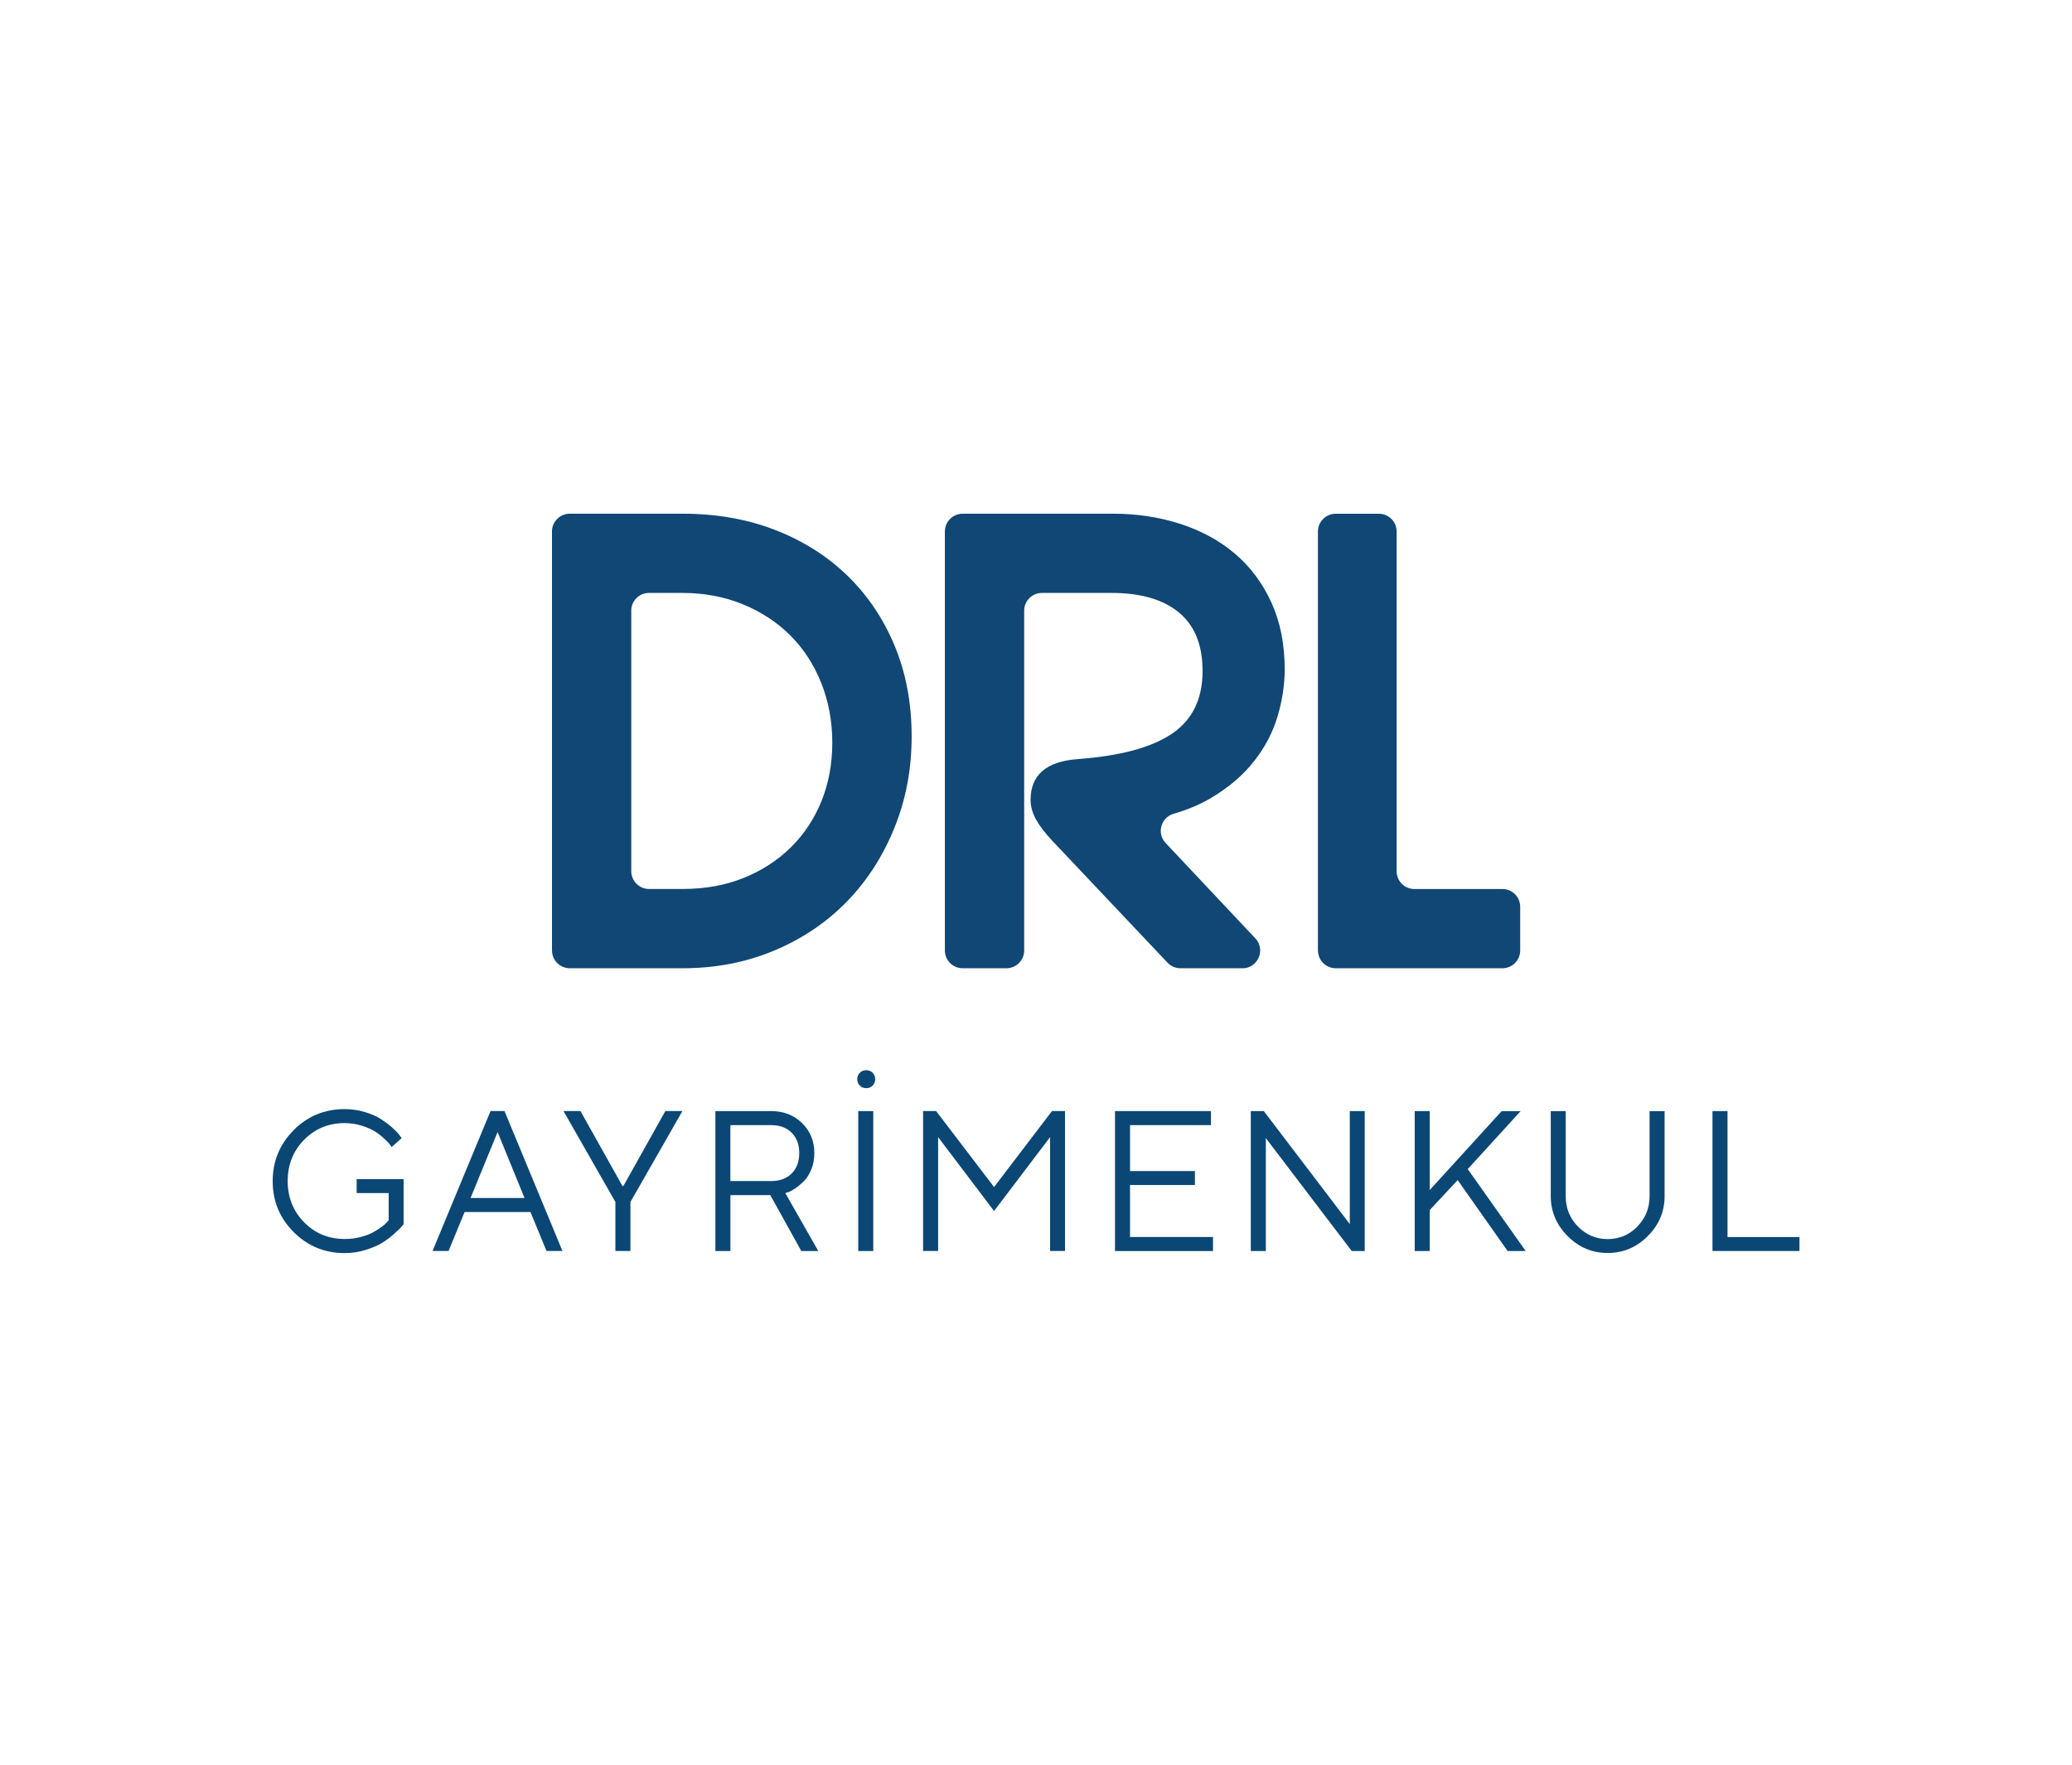
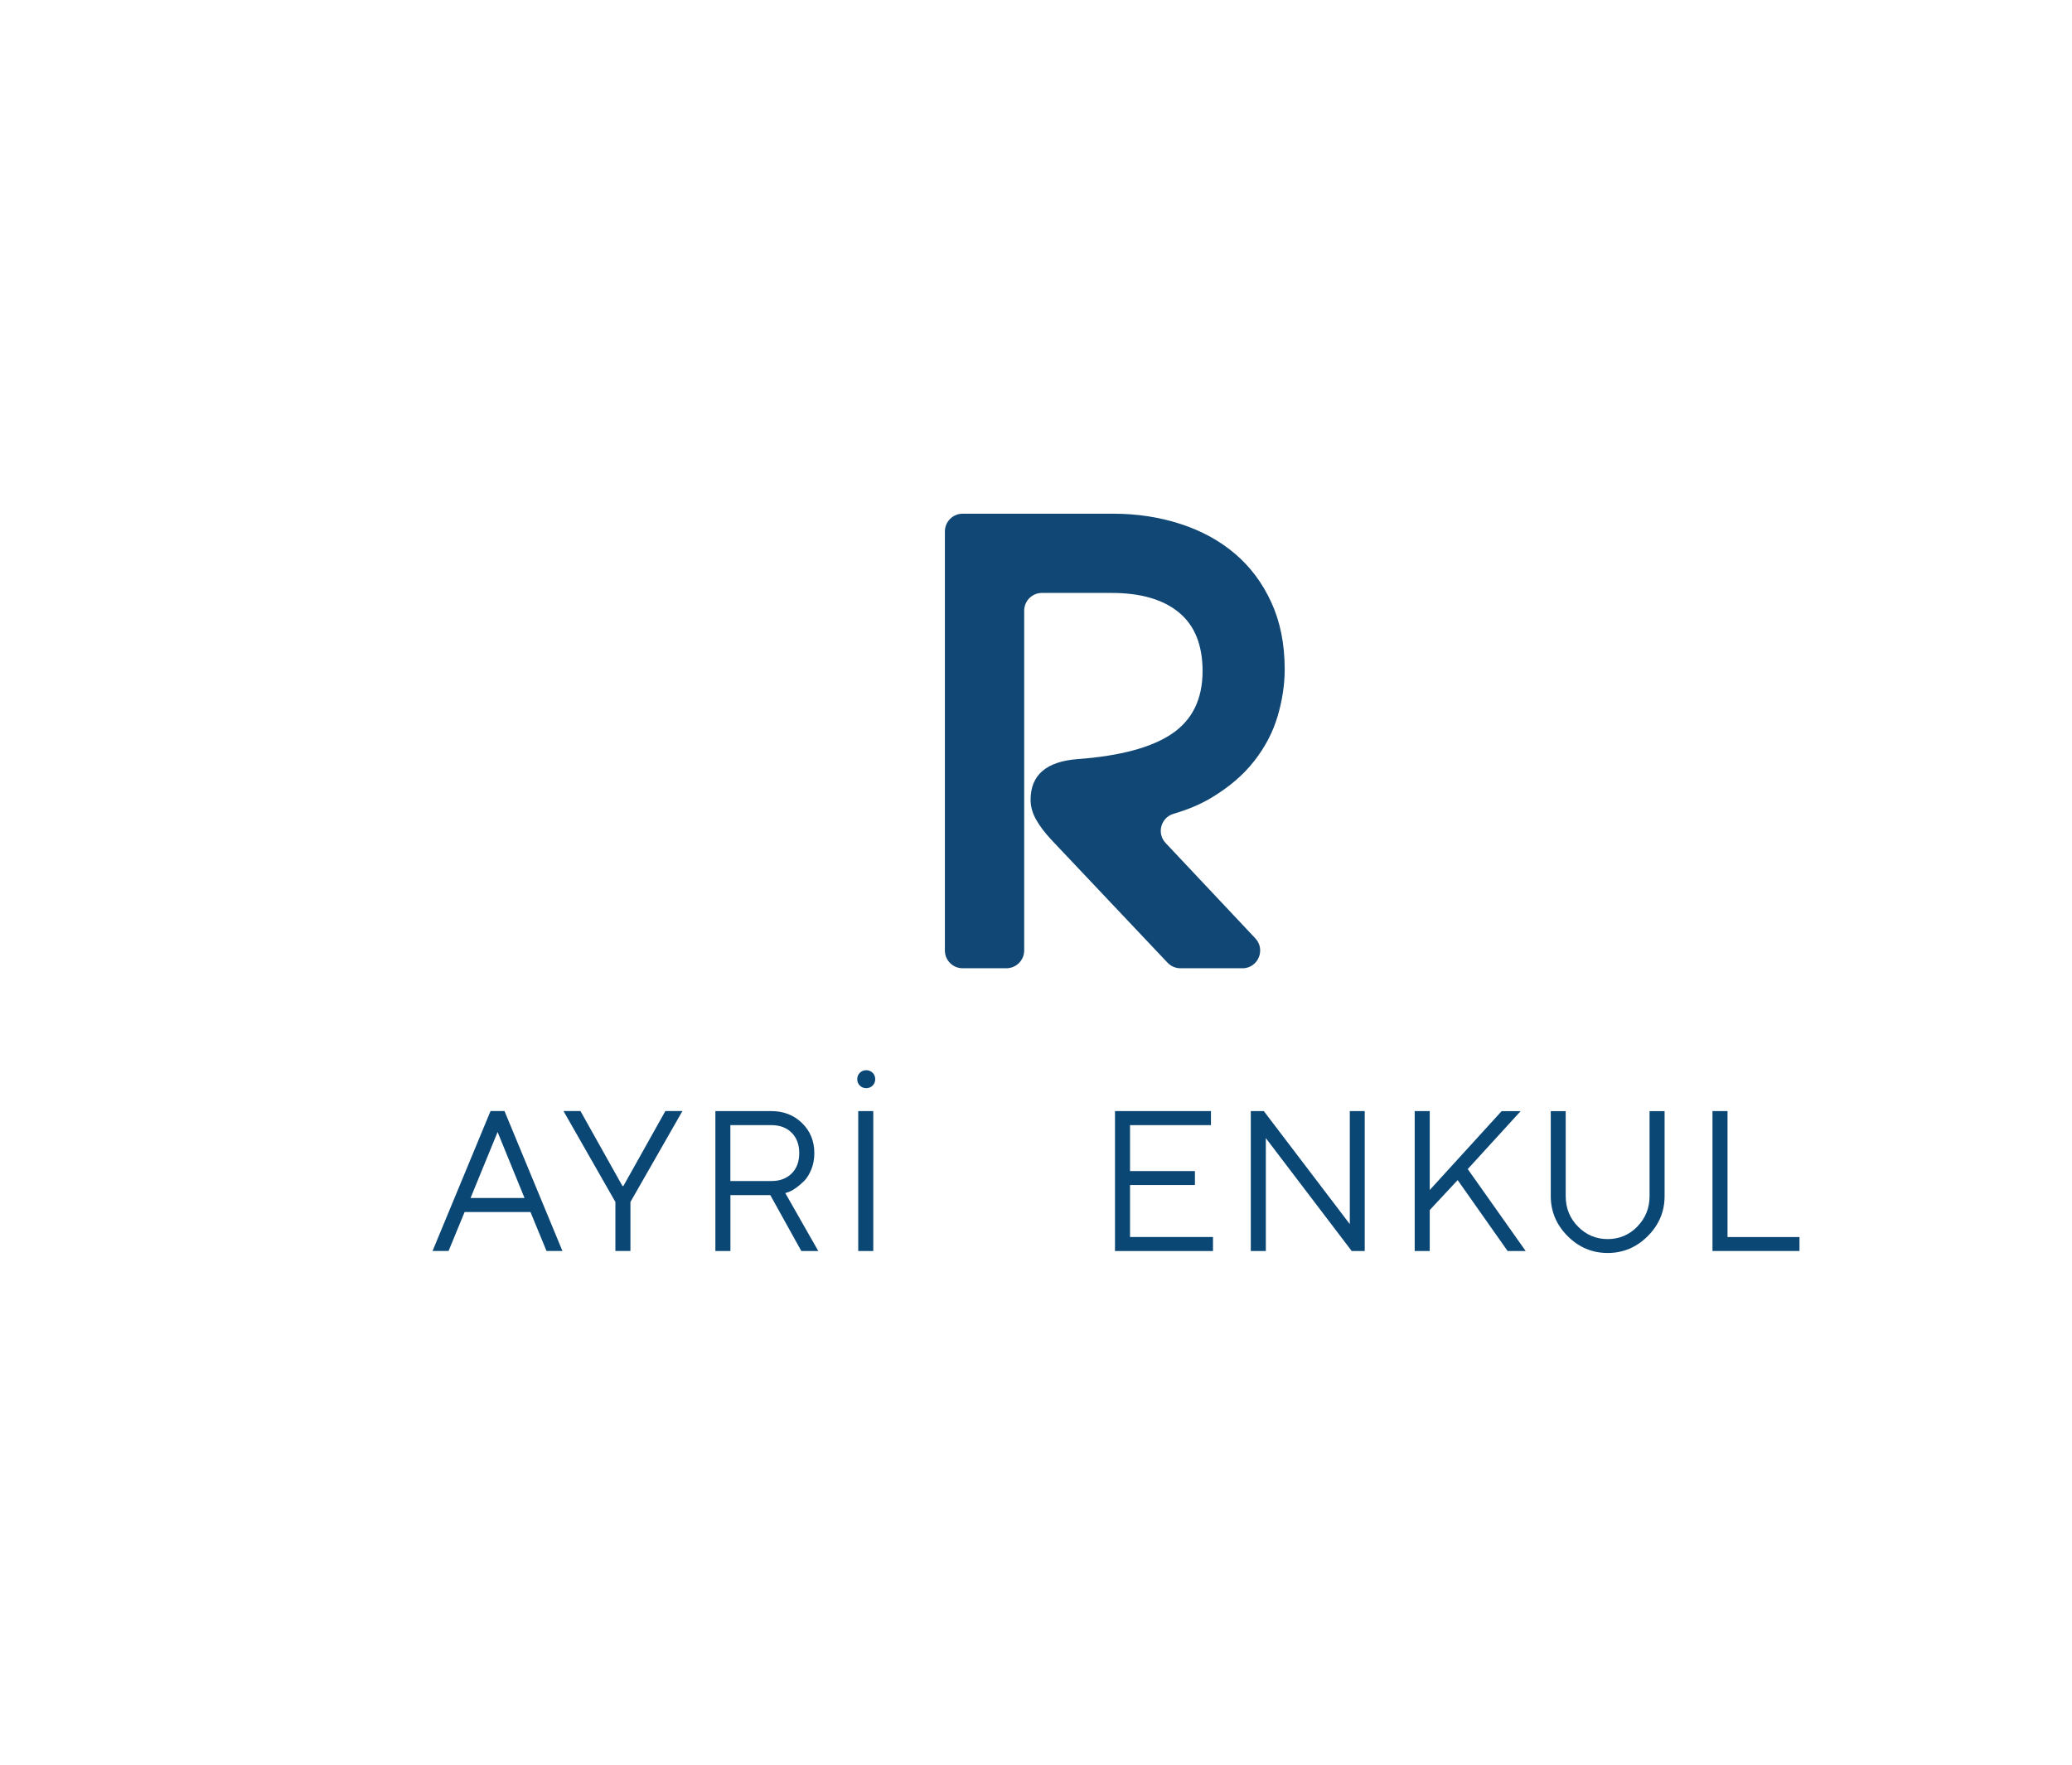
<svg xmlns="http://www.w3.org/2000/svg" width="540" height="460" viewBox="0 0 540 460" fill="none">
-   <path d="M143.855 247.75V138.535C143.855 135.975 145.938 133.906 148.498 133.906H177.894C186.701 133.906 194.758 135.328 202.051 138.16C209.345 140.993 215.618 144.976 220.881 150.084C226.145 155.205 230.244 161.297 233.18 168.383C236.115 175.47 237.59 183.32 237.59 191.933C237.59 200.546 236.09 208.396 233.102 215.781C230.115 223.178 225.989 229.58 220.726 234.998C215.462 240.417 209.151 244.672 201.819 247.763C194.473 250.854 186.494 252.393 177.894 252.393H148.498C145.938 252.393 143.868 250.31 143.868 247.763L143.855 247.75ZM164.521 159.189V227.097C164.521 229.657 166.591 231.727 169.151 231.727H177.881C183.752 231.727 189.067 230.77 193.826 228.843C198.586 226.916 202.685 224.265 206.125 220.863C209.565 217.475 212.229 213.44 214.104 208.784C215.98 204.129 216.911 199.059 216.911 193.589C216.911 188.118 215.954 182.829 214.027 178.018C212.1 173.207 209.423 169.082 205.97 165.642C202.53 162.202 198.404 159.486 193.594 157.52C188.783 155.542 183.545 154.559 177.868 154.559H169.138C166.578 154.559 164.509 156.628 164.509 159.189H164.521Z" fill="#104775" />
  <path d="M323.784 252.393H307.644C306.364 252.393 305.148 251.862 304.282 250.944L274.214 219.13C272.39 217.203 270.994 215.38 270.037 213.66C269.067 211.94 268.588 210.22 268.588 208.5C268.588 202.021 272.688 198.477 280.9 197.869C291.931 197.055 300.117 194.856 305.433 191.261C310.748 187.666 313.412 182.221 313.412 174.927C313.412 168.138 311.356 163.055 307.256 159.654C303.157 156.266 297.311 154.559 289.707 154.559H271.55C268.989 154.559 266.92 156.628 266.92 159.189V247.763C266.92 250.323 264.838 252.393 262.277 252.393H250.884C248.323 252.393 246.254 250.323 246.254 247.763V138.535C246.254 135.975 248.336 133.906 250.897 133.906H290.159C296.341 133.906 302.161 134.798 307.631 136.57C313.102 138.341 317.835 140.928 321.831 144.316C325.827 147.705 328.996 151.933 331.323 157.003C333.651 162.072 334.815 167.892 334.815 174.475C334.815 178.419 334.207 182.48 332.992 186.631C331.776 190.782 329.746 194.688 326.913 198.322C324.081 201.969 320.331 205.189 315.675 207.97C312.843 209.664 309.571 211.048 305.872 212.121C302.549 213.091 301.398 217.216 303.777 219.738L327.159 244.594C329.94 247.556 327.845 252.405 323.784 252.405V252.393Z" fill="#104775" />
-   <path d="M343.477 247.763V138.548C343.477 135.988 345.559 133.919 348.119 133.919H359.358C361.918 133.919 363.987 135.988 363.987 138.548V227.11C363.987 229.67 366.057 231.739 368.617 231.739H391.559C394.12 231.739 396.189 233.822 396.189 236.369V247.763C396.189 250.323 394.12 252.393 391.559 252.393H348.119C345.559 252.393 343.489 250.31 343.489 247.75L343.477 247.763Z" fill="#104775" />
-   <path d="M76.541 294.578C80.188 290.931 84.611 289.108 89.822 289.108C91.672 289.108 93.443 289.366 95.138 289.884C96.832 290.401 98.241 291.022 99.353 291.759C100.466 292.496 101.436 293.22 102.276 293.97C103.117 294.72 103.725 295.354 104.1 295.884L104.682 296.673L102.056 299.014C101.953 298.846 101.798 298.626 101.604 298.341C101.41 298.057 100.931 297.565 100.181 296.854C99.431 296.143 98.629 295.509 97.75 294.953C96.871 294.397 95.733 293.893 94.297 293.44C92.862 292.987 91.374 292.755 89.822 292.755C85.645 292.755 82.127 294.203 79.269 297.1C76.411 299.997 74.976 303.592 74.976 307.86C74.976 312.127 76.411 315.723 79.269 318.619C82.127 321.516 85.658 322.965 89.822 322.965C91.284 322.965 92.668 322.797 93.999 322.447C95.332 322.098 96.405 321.684 97.258 321.206C98.112 320.727 98.849 320.249 99.496 319.783C100.142 319.318 100.595 318.904 100.867 318.555L101.293 318.05V311.002H92.952V307.368H105.186V319.098C105.044 319.305 104.837 319.564 104.539 319.9C104.242 320.236 103.608 320.831 102.638 321.697C101.668 322.564 100.634 323.34 99.522 324.012C98.409 324.685 96.974 325.293 95.228 325.836C93.482 326.379 91.672 326.638 89.822 326.638C84.611 326.638 80.188 324.814 76.541 321.167C72.894 317.52 71.07 313.097 71.07 307.886C71.07 302.674 72.894 298.251 76.541 294.604V294.578Z" fill="#0B4775" />
  <path d="M121.081 315.942L116.904 326.094H112.727L127.845 289.612H131.479L146.584 326.094H142.432L138.255 315.942H121.055H121.081ZM129.681 295.082L122.633 312.283H136.703L129.681 295.082V295.082Z" fill="#0B4775" />
  <path d="M162.465 309.153L173.406 289.612H177.855L164.301 313.317V326.082H160.383V313.317L146.855 289.612H151.278L162.219 309.153H162.478H162.465Z" fill="#0B4775" />
  <path d="M201.003 289.625C204.223 289.625 206.901 290.673 209.034 292.755C211.168 294.837 212.229 297.449 212.229 300.566C212.229 302.131 211.97 303.553 211.44 304.834C210.91 306.114 210.289 307.136 209.552 307.86C208.815 308.584 208.09 309.205 207.34 309.722C206.59 310.239 205.969 310.576 205.452 310.744L204.663 311.002L213.263 326.107H208.84L200.758 311.533H190.36V326.107H186.441V289.625H201.016H201.003ZM190.347 293.285V307.86H201.003C203.228 307.86 204.999 307.2 206.319 305.894C207.638 304.588 208.297 302.803 208.297 300.579C208.297 298.354 207.638 296.583 206.319 295.264C204.999 293.944 203.228 293.285 201.003 293.285H190.347V293.285Z" fill="#0B4775" />
  <path d="M224.087 279.641C224.539 279.188 225.095 278.969 225.755 278.969C226.414 278.969 226.97 279.188 227.423 279.641C227.876 280.094 228.096 280.65 228.096 281.309C228.096 281.969 227.876 282.525 227.423 282.978C226.97 283.43 226.414 283.65 225.755 283.65C225.095 283.65 224.539 283.43 224.087 282.978C223.634 282.525 223.414 281.969 223.414 281.309C223.414 280.65 223.634 280.094 224.087 279.641ZM223.673 289.625H227.591V326.107H223.673V289.625V289.625Z" fill="#0B4775" />
-   <path d="M259.068 315.671L244.493 296.415V326.094H240.574V289.612H243.963L259.068 309.425L274.173 289.612H277.561V326.094H273.668V296.415L259.068 315.671V315.671Z" fill="#0B4775" />
  <path d="M316.127 322.473V326.107H290.586V289.625H315.597V293.285H294.504V305.26H311.42V308.894H294.504V322.447H316.127V322.473Z" fill="#0B4775" />
  <path d="M355.673 289.625V326.107H352.285L329.899 296.673V326.107H325.98V289.625H329.369L351.781 319.085V289.625H355.673Z" fill="#0B4775" />
  <path d="M391.366 289.638H396.306L382.52 304.743L397.625 326.107H392.918L379.895 307.614L372.614 315.425V326.107H368.695V289.625H372.614V310.2L391.366 289.625V289.638Z" fill="#0B4775" />
  <path d="M426.698 319.732C428.831 317.559 429.905 314.921 429.905 311.791V289.638H433.823V311.791C433.823 315.826 432.349 319.305 429.426 322.228C426.503 325.15 423.012 326.612 418.99 326.612C414.968 326.612 411.476 325.15 408.553 322.215C405.631 319.279 404.156 315.8 404.156 311.791V289.638H408.049V311.791C408.049 314.908 409.109 317.559 411.256 319.732C413.39 321.904 415.976 322.991 418.99 322.991C422.003 322.991 424.59 321.904 426.723 319.732H426.698Z" fill="#0B4775" />
  <path d="M446.305 326.107V289.625H450.223V322.46H468.975V326.094H446.305V326.107Z" fill="#0B4775" />
</svg>